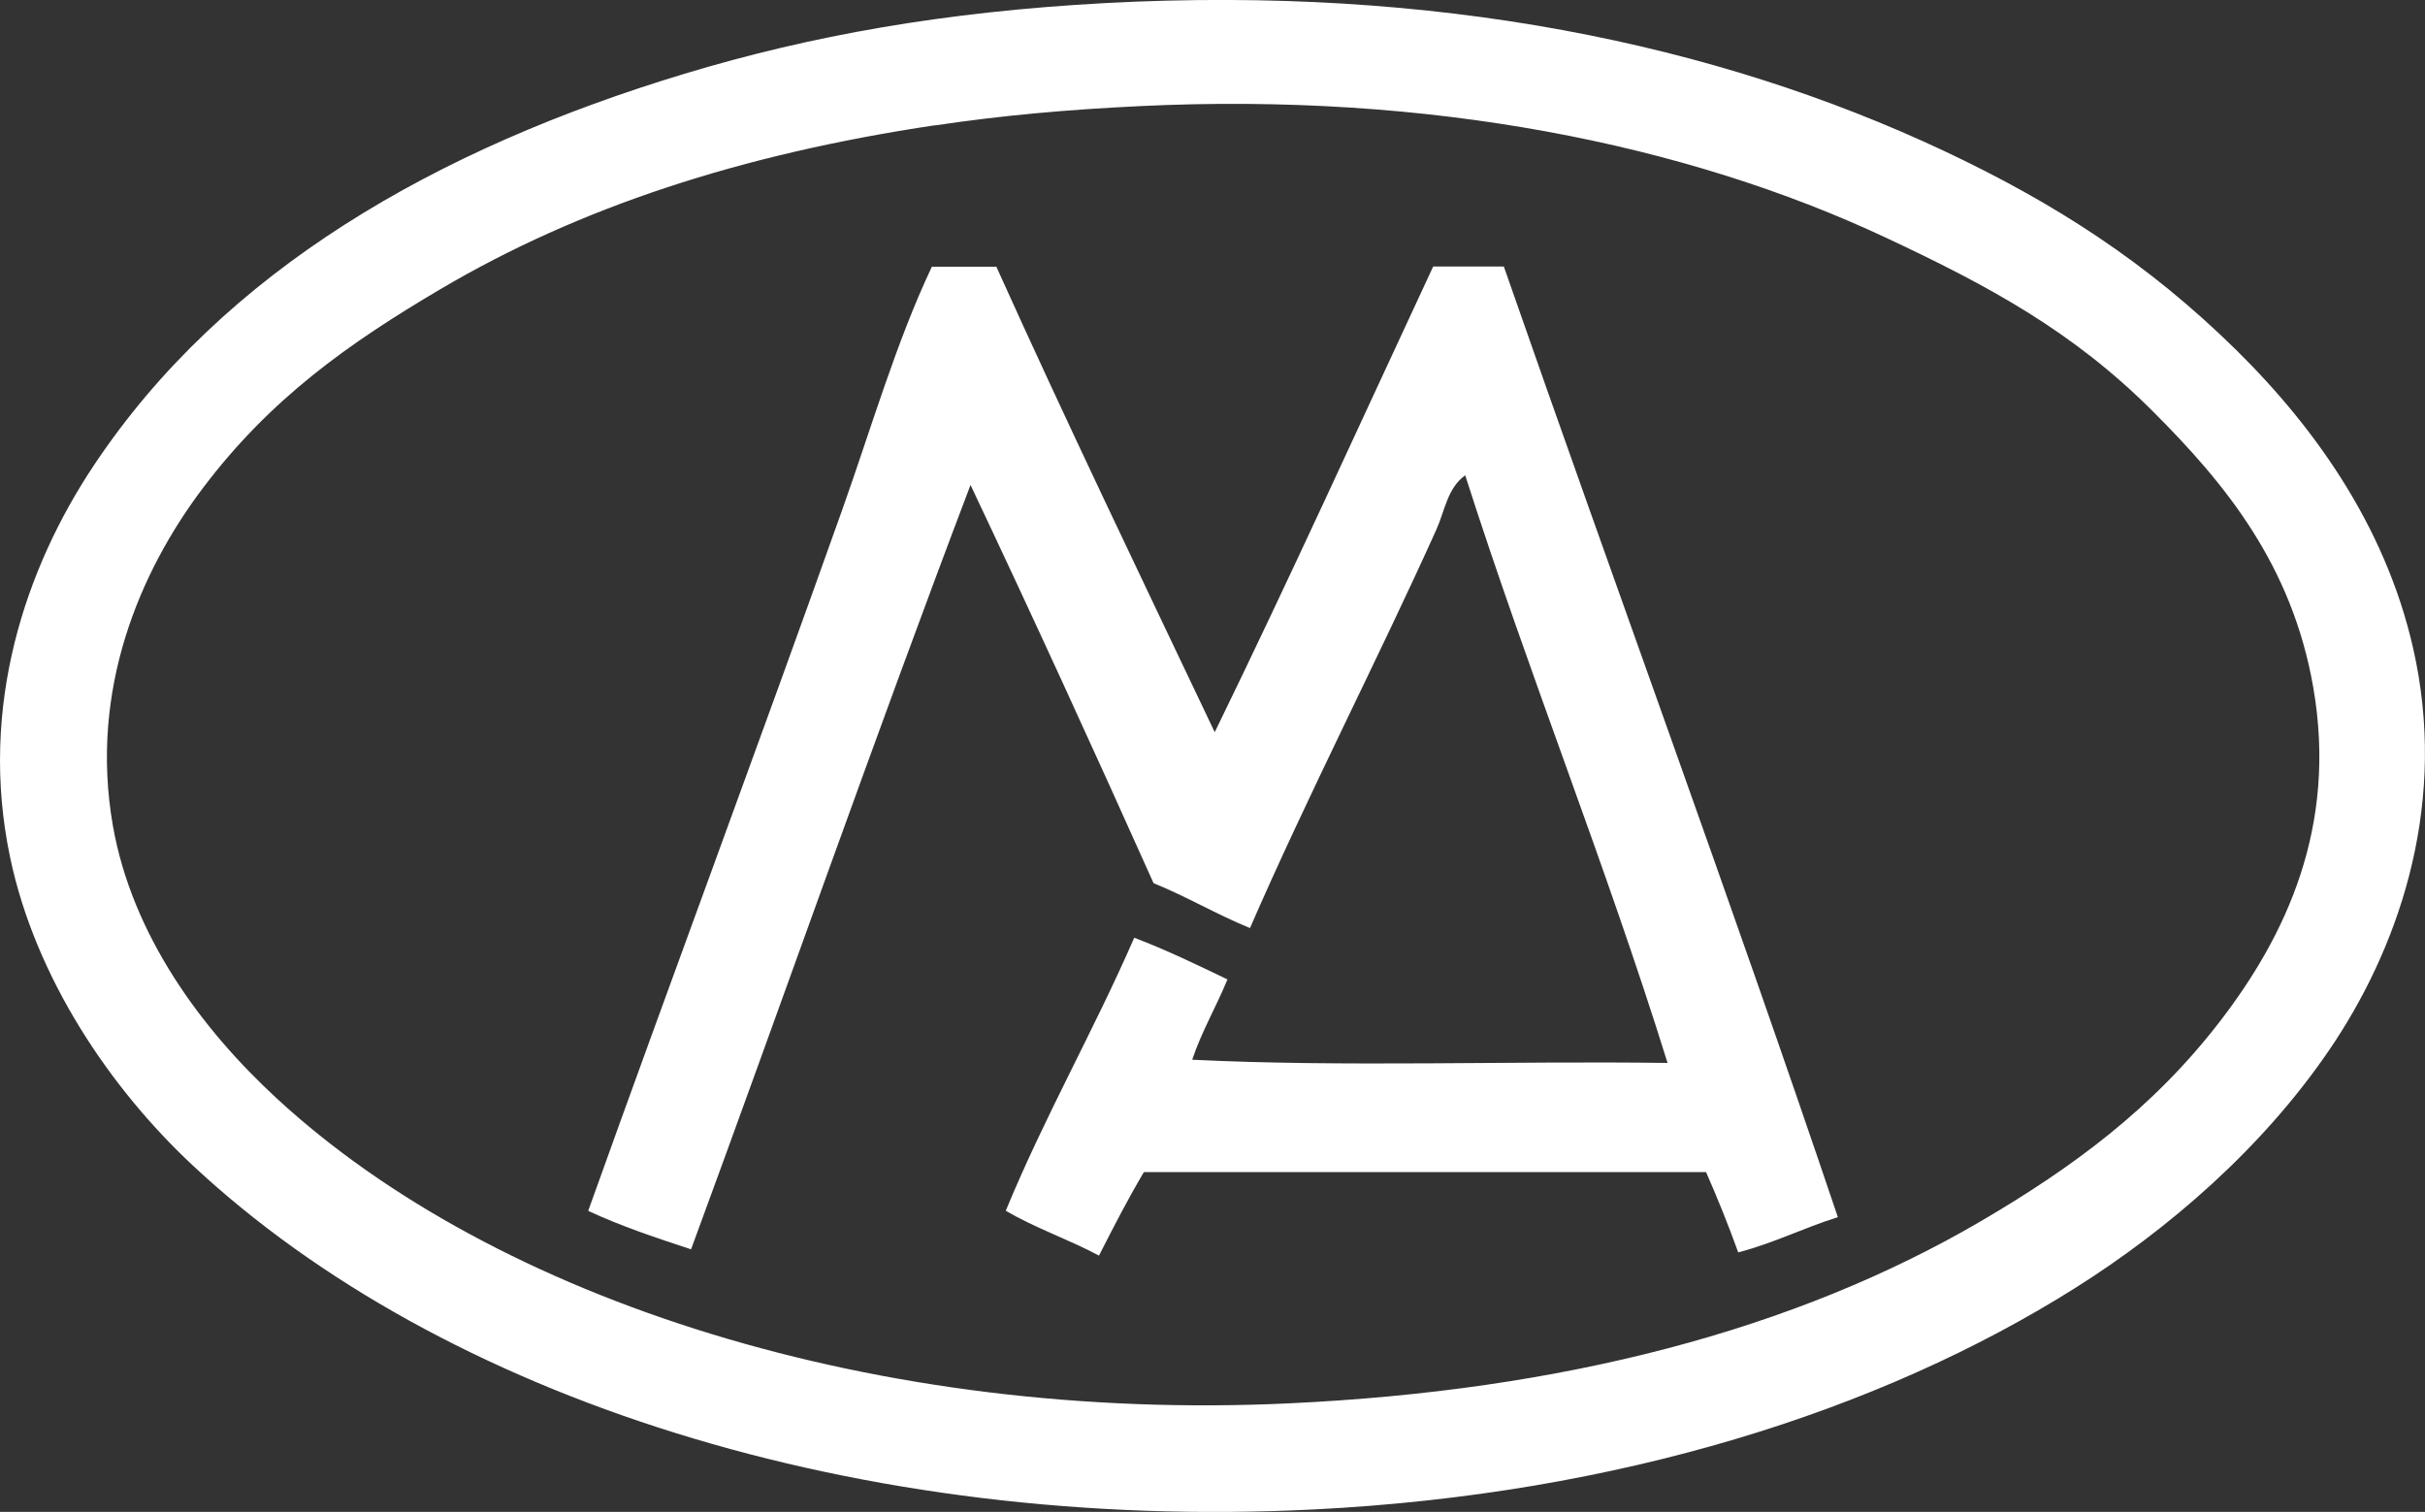
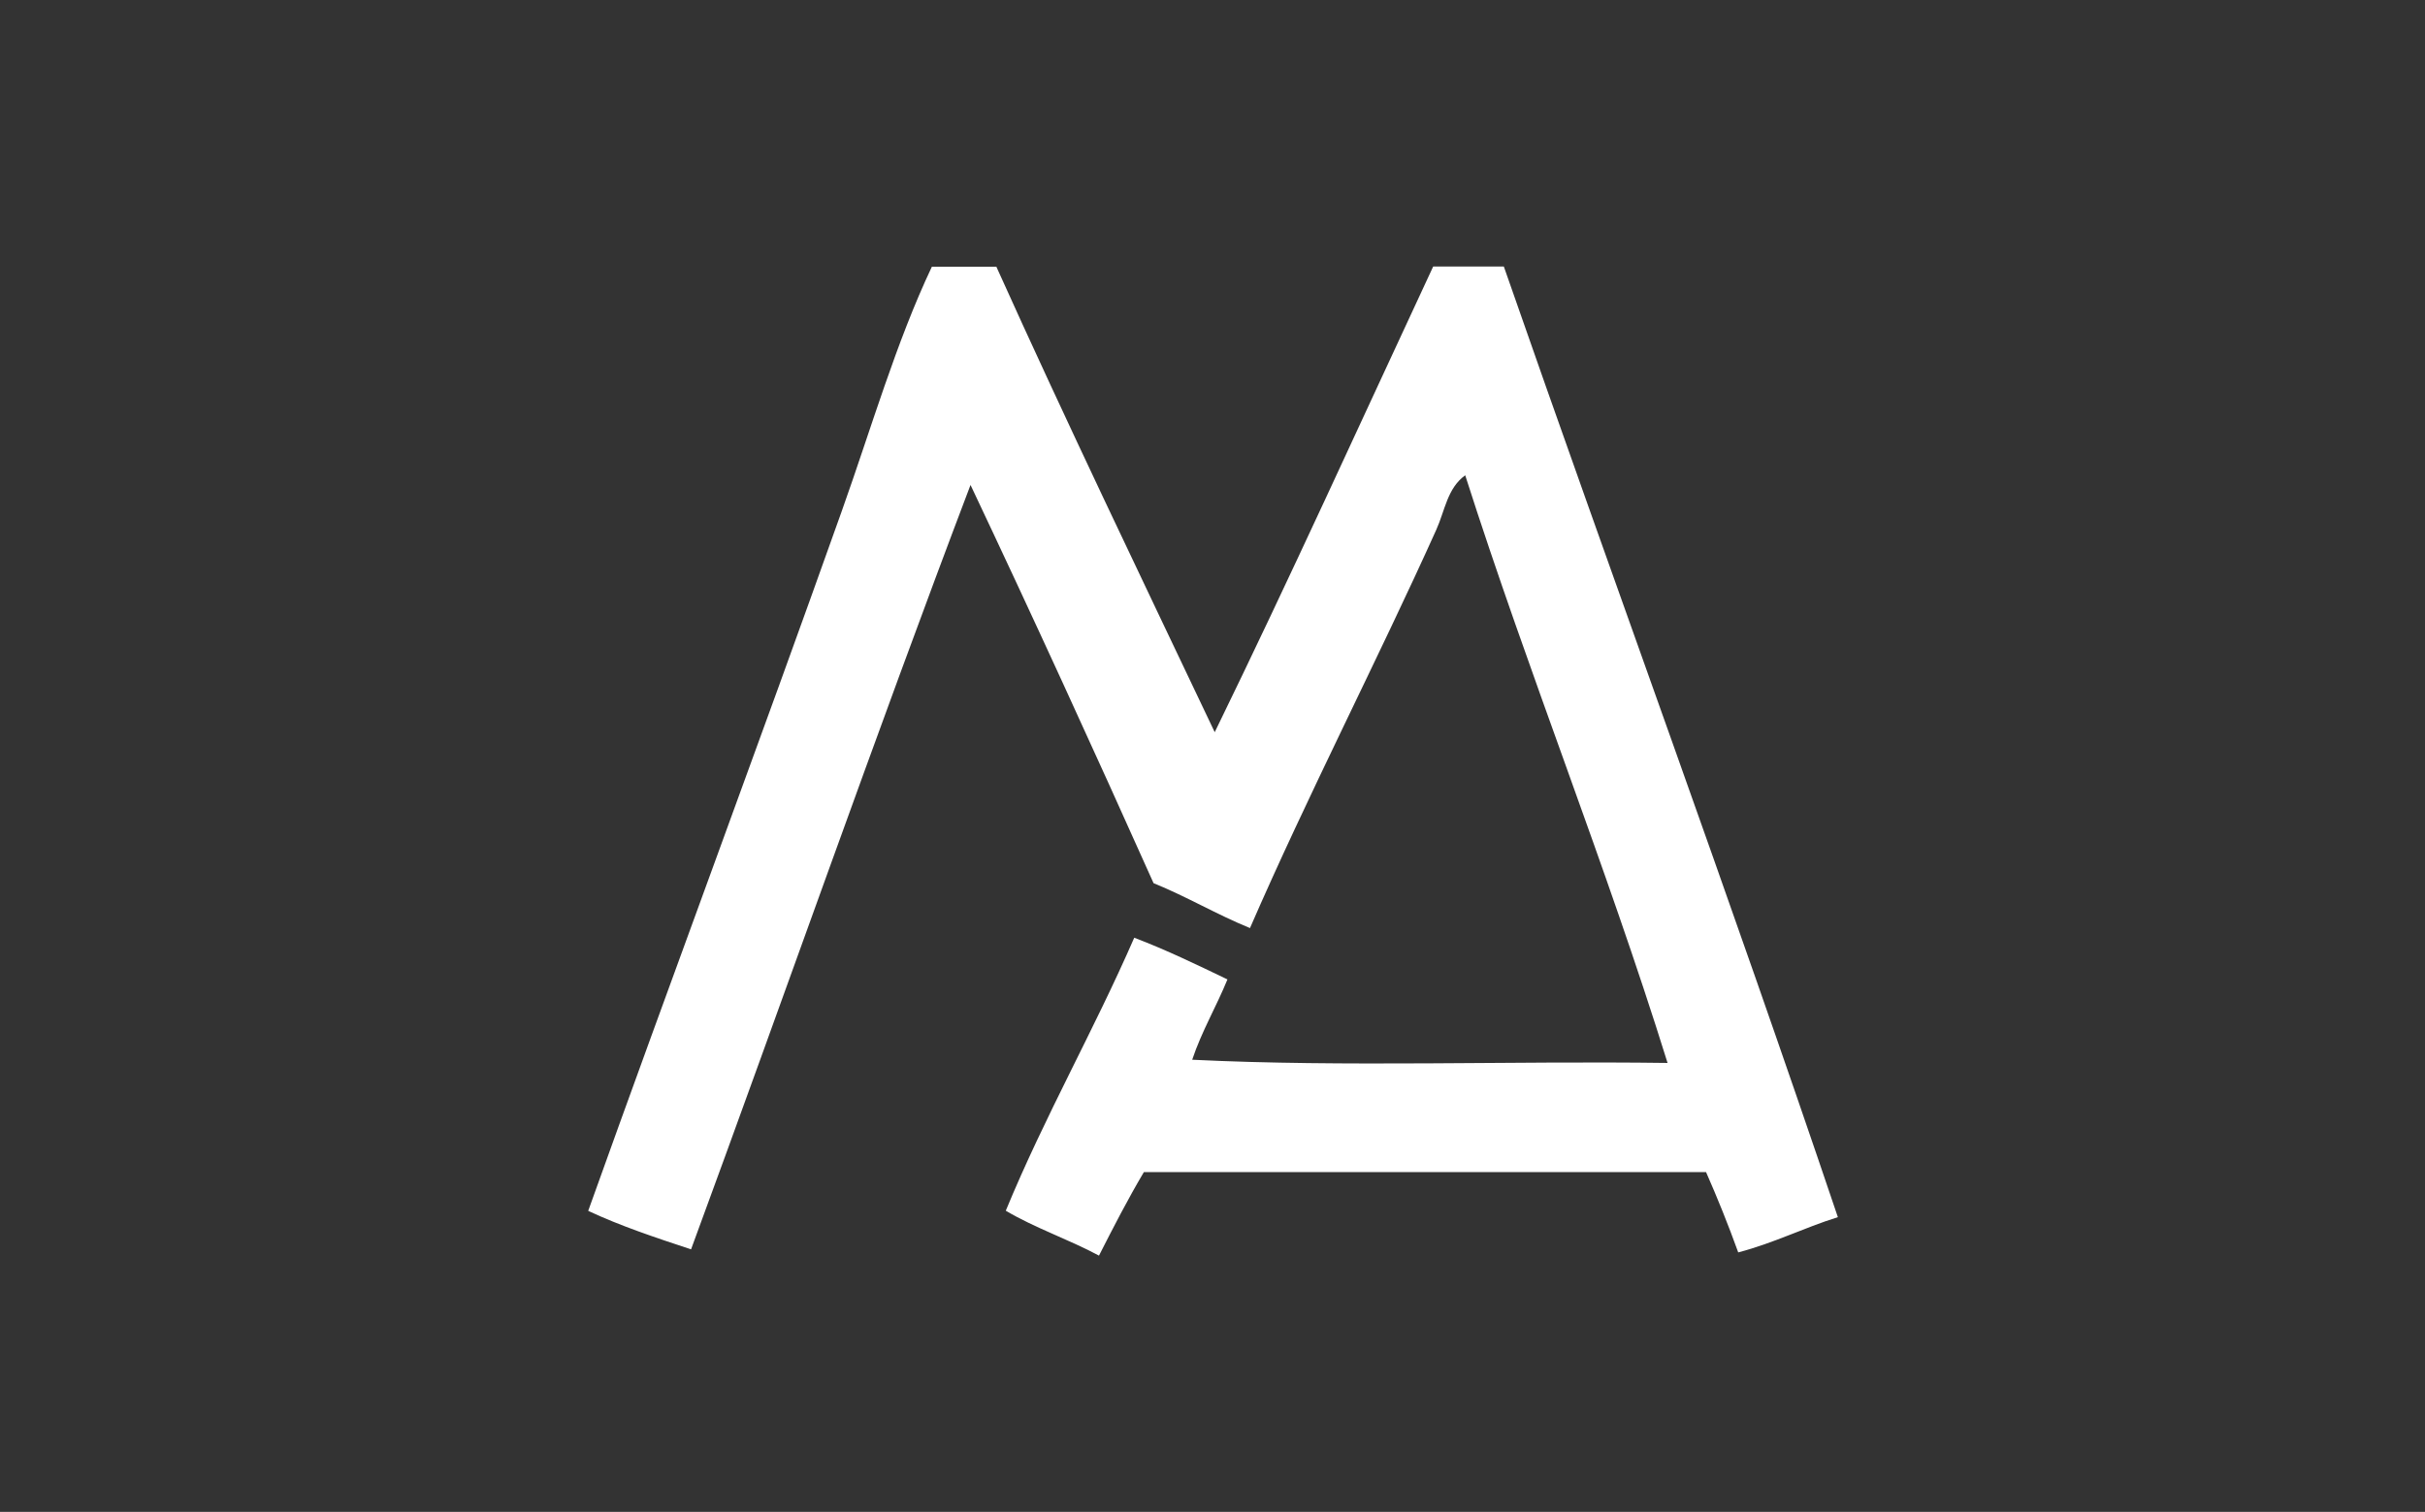
<svg xmlns="http://www.w3.org/2000/svg" id="Livello_2" data-name="Livello 2" viewBox="0 0 158.19 98.64">
  <rect x="0" y="0" width="158.19" height="98.64" fill="#333333" stroke="none" />
  <defs>
    <style>
      .cls-1 {
        fill: #fff;
        stroke-width: 0px;
      }
    </style>
  </defs>
  <g id="SVF_Export" data-name="SVF Export">
    <g>
-       <path class="cls-1" d="m61.01,8.17c-12.67,1.89-23.24,5.36-32.27,10.69-5.98,3.53-11.08,7.12-15.51,12.99-4.11,5.45-7.41,13.15-5.87,22,1.26,7.2,5.82,13.32,10.69,17.81,14.31,13.21,39.3,21.15,66,19.9,17.82-.83,33.01-4.75,45.26-11.94,5.87-3.45,11.12-7.28,15.51-12.99,4.27-5.55,7.67-12.65,6.08-21.79-1.39-7.98-5.73-13.28-10.48-18.02-5.21-5.21-10.69-8.17-17.39-11.31-13.07-6.13-29.8-9.49-48.61-8.59-4.83.23-9.14.62-13.41,1.26M72.11.2c21.56-1.15,39.82,2.65,54.69,9.64,7.27,3.42,13.32,7.33,19.07,12.99,5.27,5.19,10.07,11.95,11.73,20.33,1.96,9.9-1.26,18.9-5.66,25.35-4.39,6.44-10.51,11.7-16.55,15.51-12.77,8.05-29.86,13.46-49.66,14.46-29.77,1.49-56.92-7.3-73.13-22.42-5.42-5.05-10.29-12.27-11.94-20.12-2.08-9.89,1.04-18.94,5.45-25.56C14.59,17.63,28.48,9.7,44.66,4.81,52.91,2.32,61.58.77,72.11.2" />
      <path class="cls-1" d="m64.99,17.39c4.62,10.25,9.46,20.3,14.25,30.38,4.88-10,9.52-20.23,14.25-30.38h4.61c7.22,20.72,14.74,41.14,21.79,62.02-2.23.7-4.17,1.69-6.5,2.3-.65-1.8-1.35-3.54-2.1-5.24h-36.67c-1.04,1.75-1.99,3.6-2.93,5.45-1.95-1.05-4.2-1.81-6.08-2.93,2.55-6.18,5.73-11.73,8.38-17.81,2.13.81,4.1,1.77,6.08,2.72-.73,1.79-1.67,3.36-2.3,5.24,9.92.49,20.74.07,31.01.21-4.08-13.1-9.04-25.33-13.2-38.34-1.17.84-1.32,2.3-1.89,3.56-3.75,8.33-8.4,17.35-12.15,25.98-2.18-.89-4.1-2.04-6.29-2.93-3.91-8.73-7.88-17.4-11.94-25.98-6.25,16.45-12.12,33.28-18.23,49.87-2.31-.76-4.62-1.53-6.71-2.51,5.39-15.06,11.09-30.33,16.55-45.68,1.91-5.36,3.53-10.98,5.87-15.92h4.19Z" />
    </g>
  </g>
</svg>